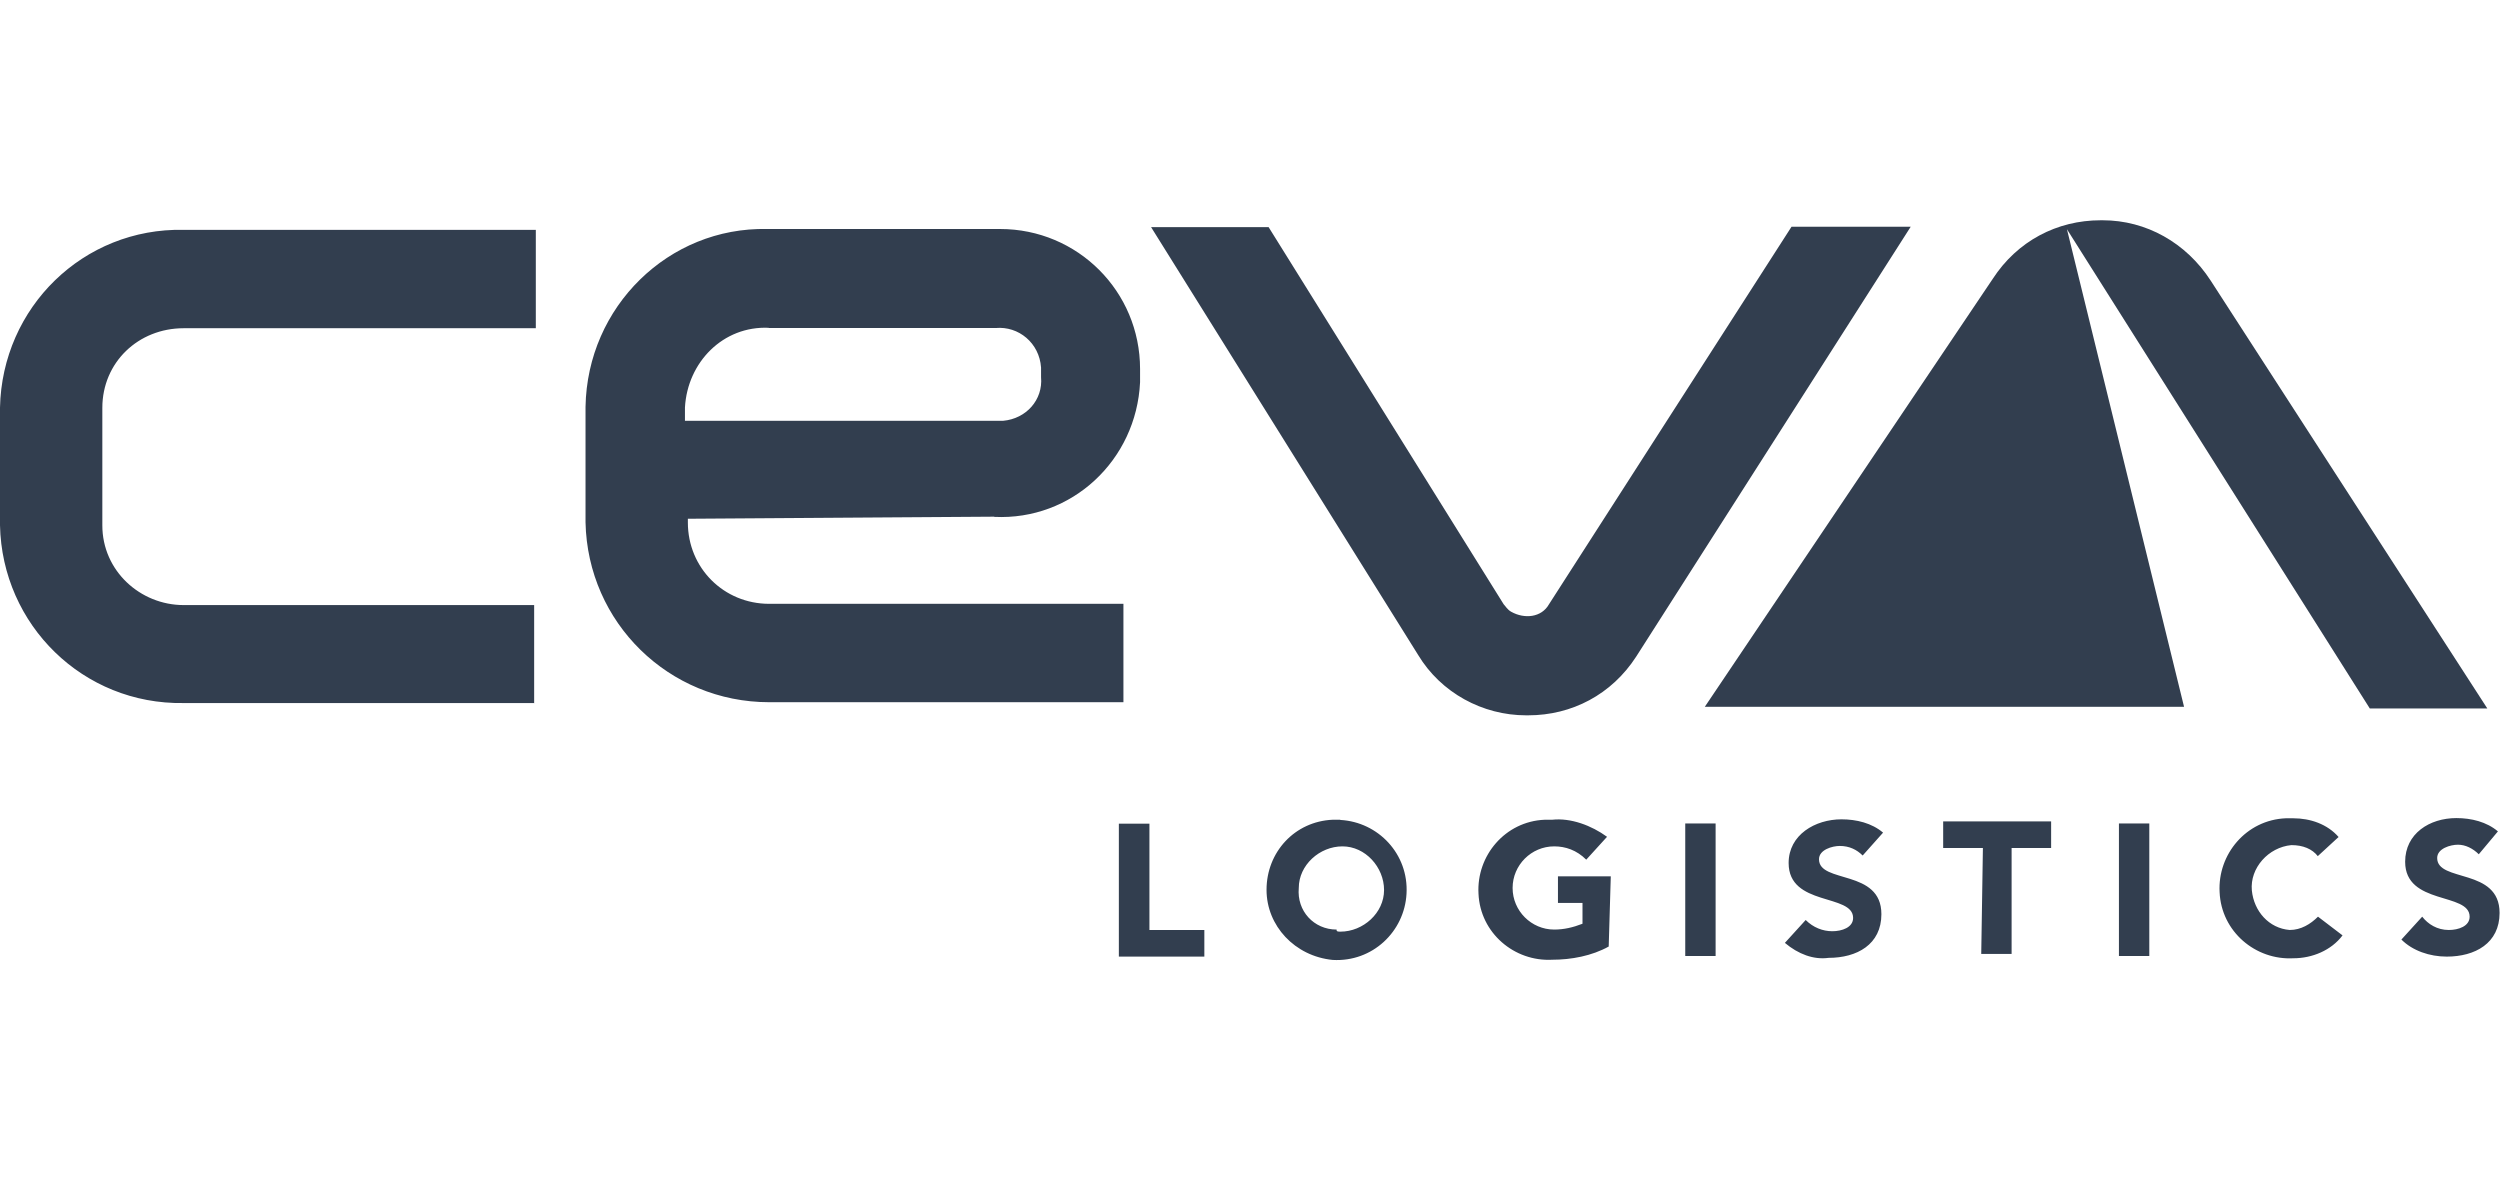
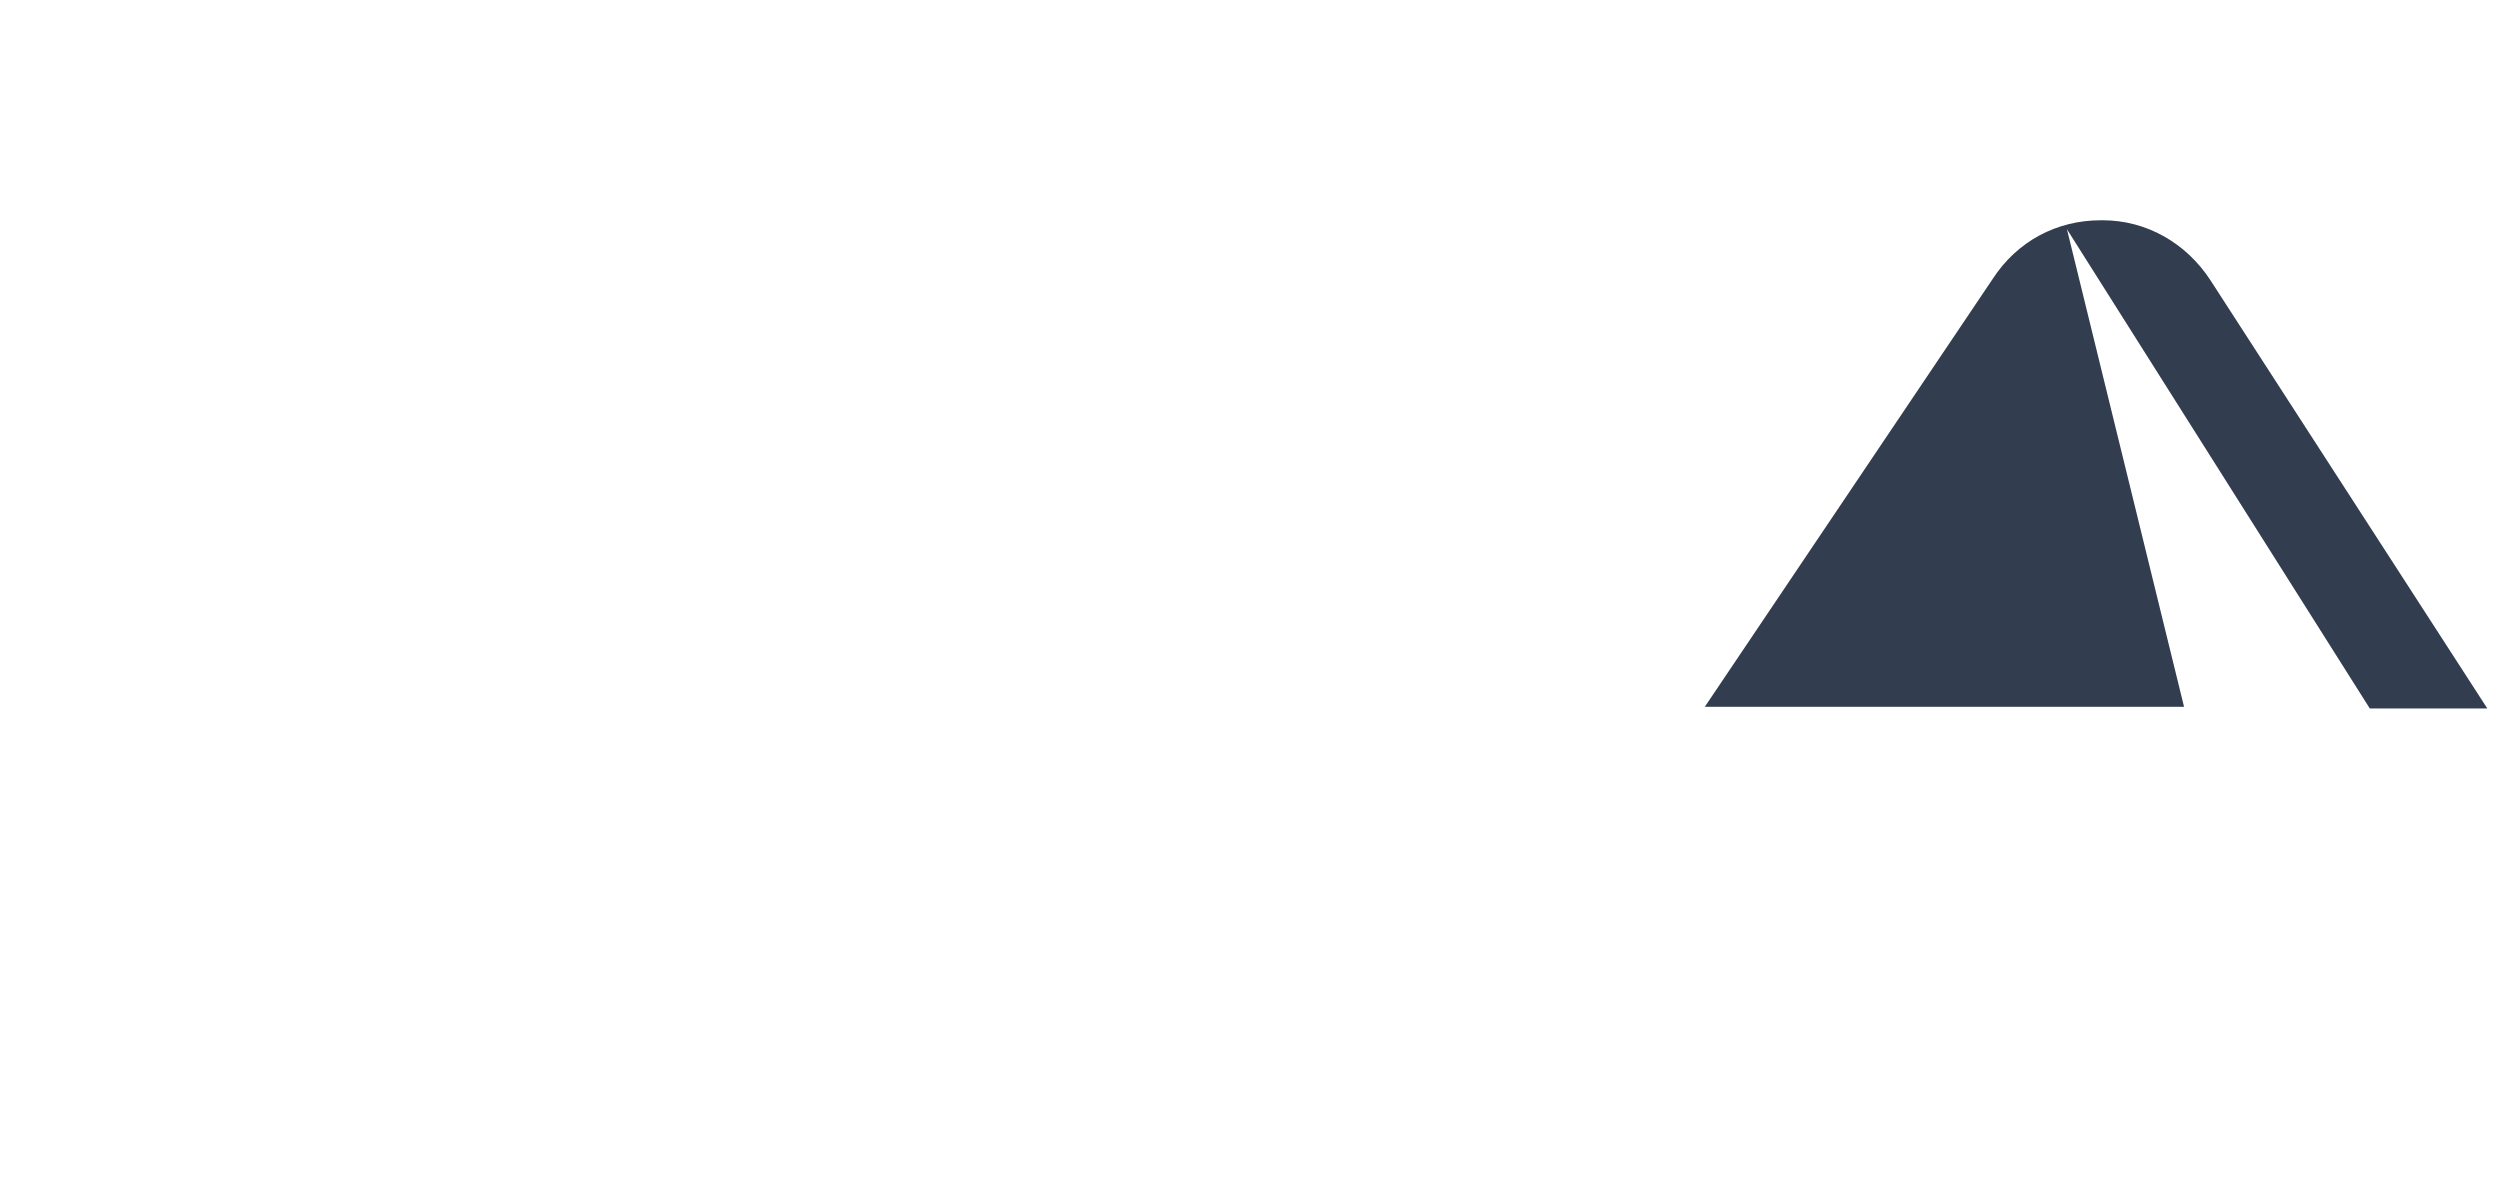
<svg xmlns="http://www.w3.org/2000/svg" viewBox="0 0 120.19 56.73">
-   <path d="m31.73 0h56.73v56.73h-56.73z" fill="none" />
  <g fill="#323e4f">
    <path d="m99.37 11.02 14.56 23.04h5.65l-13.3-20.57c-1.18-1.82-3.1-2.9-5.19-2.9h-.1c-2.1 0-4.01 1-5.19 2.82l-13.84 20.57h23.04z" />
-     <path d="m53.8 39.6h1.46v5.11h2.64v1.28h-4.11v-6.39zm10.64 5.19c1.1 0 2.1-.9 2.1-2s-.9-2.1-2-2.1-2.1.9-2.1 2c-.1 1.1.72 2 1.82 2-.02.1.08.1.18.1m0-5.37c1.82.1 3.29 1.64 3.18 3.55-.1 1.82-1.64 3.29-3.55 3.18-1.82-.18-3.18-1.64-3.18-3.37 0-1.82 1.36-3.29 3.18-3.37h.36m12.92 6.09c-.82.46-1.82.64-2.72.64-1.82.1-3.47-1.28-3.55-3.18-.1-1.82 1.28-3.47 3.18-3.55h.36c.9-.1 1.9.28 2.64.82l-1 1.1c-.46-.46-1-.64-1.54-.64-1.1 0-2 .9-2 2s.9 2 2 2c.46 0 .9-.1 1.36-.28v-1h-1.18v-1.28h2.54l-.1 3.37zm3.67-5.91h1.46v6.37h-1.46zm8.53 1.54c-.28-.28-.64-.46-1.1-.46-.36 0-1 .18-1 .64 0 1.18 3 .46 3 2.64 0 1.46-1.18 2.1-2.54 2.1-.72.1-1.46-.18-2.1-.72l1-1.1c.36.36.82.54 1.28.54s1-.18 1-.64c0-1.18-3.1-.54-3.1-2.64 0-1.36 1.28-2.1 2.54-2.1.72 0 1.46.18 2 .64zm5.77-.36h-1.9v-1.28h5.19v1.28h-1.9v5.09h-1.46l.08-5.09zm6.55-1.18h1.46v6.37h-1.46zm9.57 1.58c-.28-.36-.72-.54-1.28-.54-1.1.1-2 1.1-1.9 2.18.1 1 .82 1.82 1.82 1.9.54 0 1-.28 1.36-.64l1.18.9c-.54.72-1.46 1.1-2.36 1.1-1.82.1-3.47-1.28-3.55-3.18-.1-1.82 1.28-3.47 3.18-3.55h.36c.82 0 1.64.28 2.18.9l-1 .92zm7.73-.1c-.28-.28-.64-.46-1-.46s-1 .18-1 .64c0 1.18 3 .46 3 2.64 0 1.46-1.18 2.1-2.54 2.1-.82 0-1.64-.28-2.18-.82l1-1.1c.28.36.72.64 1.28.64.46 0 1-.18 1-.64 0-1.18-3.1-.54-3.1-2.64 0-1.36 1.18-2.1 2.46-2.1.72 0 1.46.18 2 .64zm-93.5-7.27h-16.84c-4.83.08-8.73-3.75-8.83-8.55v-5.65c.1-4.83 4.01-8.65 8.83-8.55h16.93v4.73h-16.93c-2.18 0-3.91 1.64-3.91 3.83v5.65c0 2.18 1.82 3.83 3.91 3.83h16.85v4.73zm48.8-4.75c-.36.64-1.18.72-1.82.36-.18-.1-.28-.28-.36-.36l-11.3-18.13h-5.65l12.84 20.57c1.1 1.82 3.1 2.9 5.19 2.9h.1c2.1 0 4.01-1 5.19-2.82l13.2-20.67h-5.73zm-37.52-13.28h10.92c1.1-.1 2.1.72 2.18 1.9v.46c.1 1.1-.72 2-1.82 2.1h-15.3v-.64c.12-2.18 1.84-3.93 4.03-3.83m10.84 9.09c3.73.18 6.83-2.72 7.01-6.47v-.64c0-3.73-3-6.73-6.73-6.73h-11.2c-4.73-.1-8.65 3.73-8.73 8.55v5.55c.1 4.83 4.01 8.65 8.83 8.65h17.03v-4.73h-17.03c-2.18 0-3.91-1.72-3.91-3.91v-.18l14.72-.1z" />
  </g>
</svg>